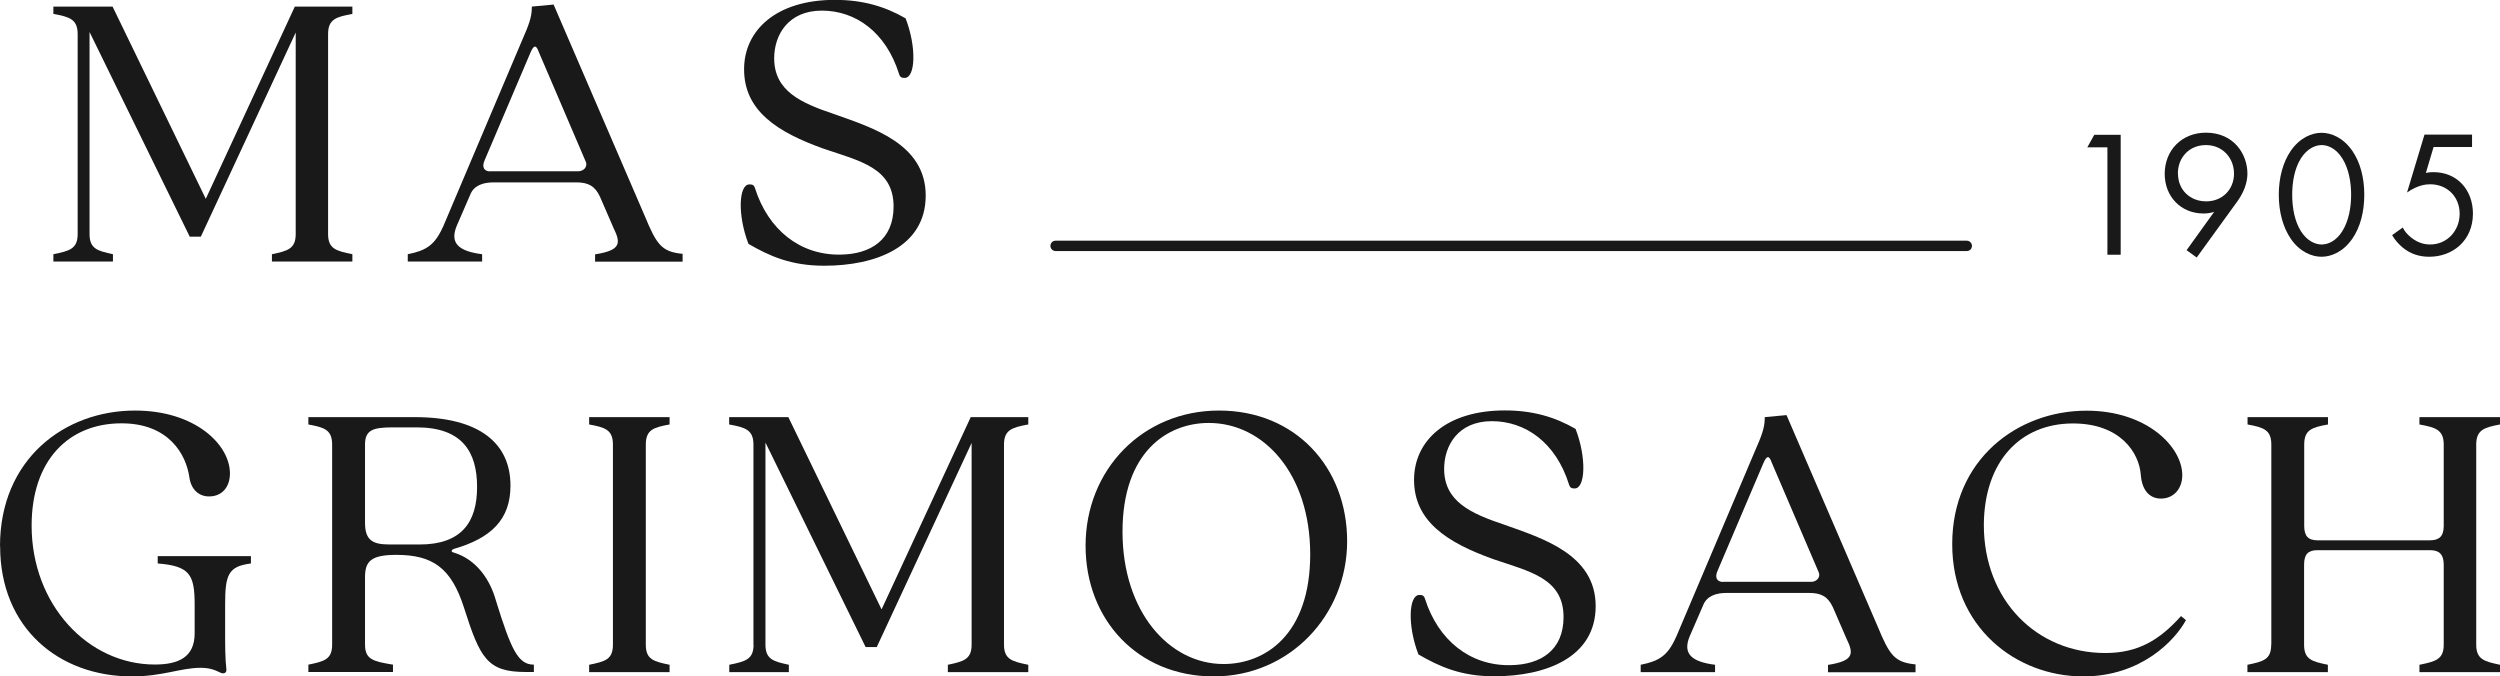
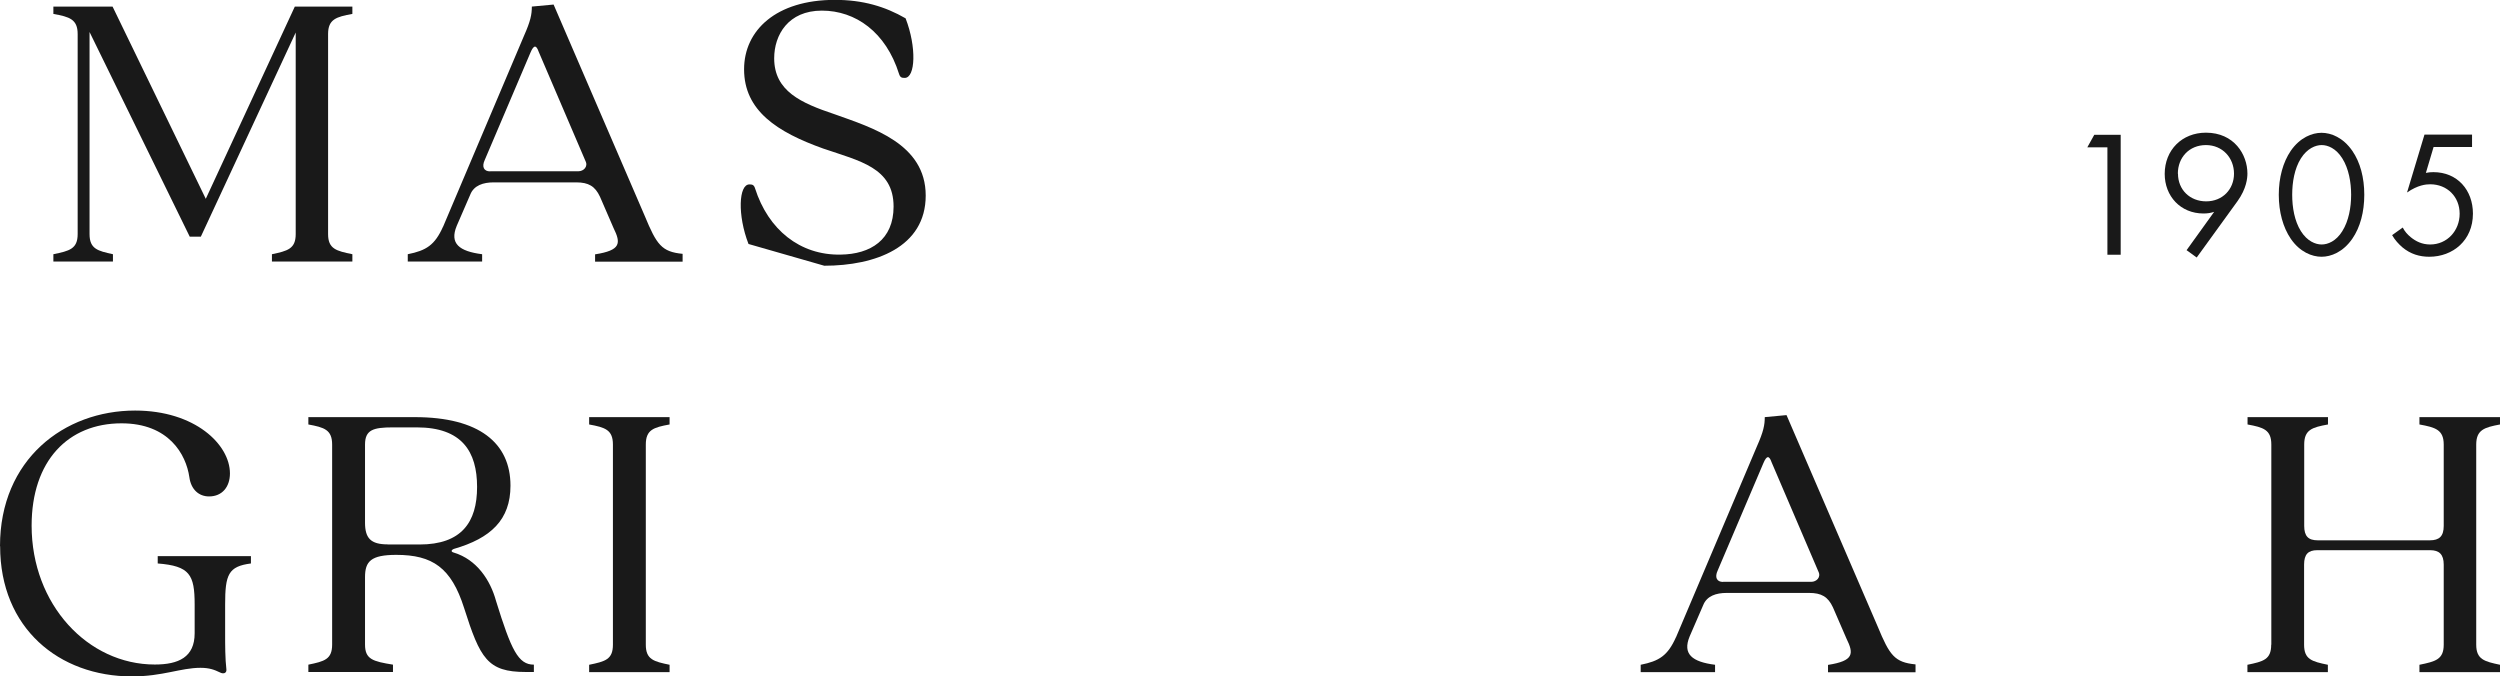
<svg xmlns="http://www.w3.org/2000/svg" id="Layer_2" viewBox="0 0 197.66 53.47">
  <defs>
    <style>.cls-1{fill:#191919;stroke-width:0px;}</style>
  </defs>
  <g id="fotos">
    <path class="cls-1" d="M6.14,18.51V2.69c0-1.17-.65-1.36-1.92-1.59v-.58h4.68l7.37,15.2L23.31.52h4.55v.58c-1.27.23-1.92.42-1.92,1.59v15.82c0,1.17.65,1.33,1.92,1.59v.58h-6.36v-.58c1.23-.26,1.88-.42,1.88-1.59V2.57l-7.5,16.14h-.88L7.08,2.53v15.98c0,1.17.65,1.33,1.85,1.59v.58h-4.71v-.58c1.27-.26,1.92-.42,1.92-1.59Z" />
    <path class="cls-1" d="M35.03,17.93l6.4-15.1c.52-1.17.62-1.69.62-2.31l1.72-.16,7.21,16.72c.94,2.27,1.33,2.83,2.99,2.99v.62h-6.92v-.58c2.05-.32,2.05-.88,1.46-2.08l-1.07-2.47c-.39-.84-.91-1.14-1.88-1.14h-6.53c-.81,0-1.56.23-1.85.97l-1.07,2.47c-.58,1.4.2,2.01,2.01,2.24v.58h-5.88v-.58c1.46-.29,2.14-.72,2.79-2.18ZM38.76,13.54h6.98c.39,0,.78-.36.55-.81l-3.7-8.64c-.19-.55-.39-.55-.65.07l-3.61,8.48c-.26.55-.07.91.42.91Z" />
-     <path class="cls-1" d="M59.18,19.29c-.88-2.27-.78-4.71.07-4.71.23,0,.36.03.45.32,1.04,3.25,3.54,5.29,6.76,5.23,2.37-.03,4.19-1.17,4.19-3.8,0-3.08-2.69-3.6-5.55-4.58-3.64-1.3-6.27-2.99-6.27-6.27,0-3.08,2.53-5.49,7.18-5.49,2.21,0,3.96.52,5.59,1.46.88,2.27.78,4.71-.07,4.71-.23,0-.36-.03-.45-.32-1.04-3.31-3.44-5-6.1-5s-3.77,1.92-3.77,3.77c0,2.6,2.14,3.54,4.77,4.42,2.99,1.07,7.21,2.34,7.21,6.43s-3.99,5.55-8.02,5.55c-2.66,0-4.35-.78-5.98-1.72Z" />
+     <path class="cls-1" d="M59.18,19.29c-.88-2.27-.78-4.71.07-4.71.23,0,.36.03.45.32,1.04,3.25,3.54,5.29,6.76,5.23,2.37-.03,4.19-1.17,4.19-3.8,0-3.08-2.69-3.6-5.55-4.58-3.64-1.3-6.27-2.99-6.27-6.27,0-3.08,2.53-5.49,7.18-5.49,2.21,0,3.96.52,5.59,1.46.88,2.27.78,4.71-.07,4.71-.23,0-.36-.03-.45-.32-1.04-3.31-3.44-5-6.1-5s-3.77,1.92-3.77,3.77c0,2.6,2.14,3.54,4.77,4.42,2.99,1.07,7.21,2.34,7.21,6.43s-3.99,5.55-8.02,5.55Z" />
    <path class="cls-1" d="M0,43.18c0-6.85,5.07-10.72,10.68-10.72,4.74,0,7.5,2.69,7.5,4.97,0,1.07-.62,1.82-1.65,1.82-.81,0-1.43-.55-1.56-1.53-.26-1.79-1.62-4.25-5.36-4.25-4.22,0-7.11,2.96-7.11,8.09,0,6.24,4.45,10.98,9.74,10.98,1.88,0,3.15-.58,3.15-2.47v-2.27c0-2.37-.39-3.05-2.92-3.25v-.58h7.37v.58c-1.79.23-2.04.88-2.04,3.25v2.34c0,.81,0,1.95.1,2.79.03.29-.23.39-.52.23-.42-.2-.81-.36-1.53-.36-1.56,0-2.99.68-5.42.68-5.78,0-10.42-3.83-10.42-10.29Z" />
    <path class="cls-1" d="M26.26,50.97v-15.82c0-1.17-.62-1.36-1.88-1.59v-.58h8.41c5.1,0,7.57,2.05,7.57,5.42,0,2.7-1.56,4.16-4.48,5-.23.1-.23.23,0,.29,1.82.55,2.89,2.18,3.34,3.83,1.2,3.87,1.75,5.03,2.99,5.03v.58h-.65c-3.02,0-3.6-1.07-4.87-5.07-1.01-3.18-2.5-4.19-5.36-4.19-2.01,0-2.47.52-2.47,1.76v5.33c0,1.17.62,1.33,2.21,1.59v.58h-6.69v-.58c1.27-.26,1.88-.42,1.88-1.59ZM30.64,43.05h2.53c3.31,0,4.55-1.75,4.55-4.55s-1.2-4.71-4.77-4.71h-1.88c-1.56,0-2.21.19-2.21,1.36v6.17c0,1.23.45,1.72,1.79,1.72Z" />
    <path class="cls-1" d="M48.46,50.97v-15.82c0-1.17-.62-1.36-1.88-1.59v-.58h6.36v.58c-1.27.23-1.88.42-1.88,1.59v15.82c0,1.17.62,1.33,1.88,1.59v.58h-6.36v-.58c1.27-.26,1.88-.42,1.88-1.59Z" />
-     <path class="cls-1" d="M59.57,50.97v-15.82c0-1.17-.65-1.36-1.92-1.59v-.58h4.68l7.37,15.2,7.05-15.2h4.55v.58c-1.27.23-1.92.42-1.92,1.59v15.82c0,1.17.65,1.33,1.92,1.59v.58h-6.36v-.58c1.23-.26,1.88-.42,1.88-1.59v-15.95l-7.5,16.14h-.88l-7.92-16.17v15.98c0,1.17.65,1.33,1.85,1.59v.58h-4.71v-.58c1.27-.26,1.92-.42,1.92-1.59Z" />
-     <path class="cls-1" d="M85.83,43.14c0-6.01,4.51-10.68,10.55-10.68s10.13,4.48,10.13,10.33-4.55,10.69-10.55,10.69-10.13-4.48-10.13-10.33ZM96.74,52.5c3.28,0,6.85-2.31,6.85-8.67s-3.67-10.39-8.02-10.39c-3.28,0-6.82,2.3-6.82,8.6s3.67,10.46,7.99,10.46Z" />
-     <path class="cls-1" d="M112.15,51.75c-.88-2.27-.78-4.71.07-4.71.23,0,.36.03.45.32,1.04,3.25,3.54,5.29,6.76,5.23,2.37-.03,4.19-1.17,4.19-3.8,0-3.08-2.69-3.6-5.55-4.58-3.64-1.3-6.27-2.99-6.27-6.27,0-3.08,2.53-5.49,7.18-5.49,2.21,0,3.96.52,5.59,1.46.88,2.27.78,4.71-.07,4.71-.23,0-.36-.03-.45-.32-1.04-3.31-3.44-5-6.1-5s-3.77,1.92-3.77,3.77c0,2.6,2.14,3.54,4.77,4.42,2.99,1.07,7.21,2.34,7.21,6.43s-3.99,5.55-8.02,5.55c-2.66,0-4.35-.78-5.98-1.72Z" />
    <path class="cls-1" d="M132.51,50.39l6.4-15.1c.52-1.17.62-1.69.62-2.31l1.72-.16,7.21,16.72c.94,2.27,1.33,2.83,2.99,2.99v.62h-6.92v-.58c2.05-.32,2.05-.88,1.46-2.08l-1.07-2.47c-.39-.84-.91-1.14-1.88-1.14h-6.53c-.81,0-1.56.23-1.85.97l-1.07,2.47c-.58,1.4.2,2.01,2.01,2.24v.58h-5.88v-.58c1.46-.29,2.14-.72,2.79-2.18ZM136.24,46h6.98c.39,0,.78-.36.55-.81l-3.7-8.64c-.19-.55-.39-.55-.65.07l-3.61,8.48c-.26.55-.07.91.42.91Z" />
-     <path class="cls-1" d="M154.35,43.02c0-6.69,5.16-10.55,10.62-10.55,4.77,0,7.57,2.86,7.57,5.1,0,1.07-.68,1.85-1.69,1.85-.81,0-1.49-.55-1.59-1.88-.13-1.75-1.62-4.06-5.36-4.06-4.16,0-7.02,2.99-7.05,8.02,0,5.97,4.19,10.13,9.61,10.13,2.6,0,4.29-1.04,5.98-2.92l.39.32c-.84,1.56-3.51,4.45-8.12,4.45-5.33,0-10.36-3.9-10.36-10.46Z" />
    <path class="cls-1" d="M179.58,50.97v-15.82c0-1.17-.62-1.36-1.88-1.59v-.58h6.36v.58c-1.27.23-1.88.42-1.88,1.59v6.43c0,.81.32,1.14,1.07,1.14h8.86c.75,0,1.1-.32,1.1-1.14v-6.43c0-1.17-.65-1.36-1.92-1.59v-.58h6.37v.58c-1.23.23-1.88.42-1.88,1.59v15.82c0,1.17.65,1.33,1.88,1.59v.58h-6.37v-.58c1.27-.26,1.92-.42,1.92-1.59v-6.33c0-.81-.36-1.14-1.07-1.14h-8.93c-.71,0-1.04.32-1.04,1.14v6.33c0,1.17.62,1.33,1.88,1.59v.58h-6.36v-.58c1.27-.26,1.88-.42,1.88-1.59Z" />
-     <path class="cls-1" d="M155.5,19.85h-72.04c-.22,0-.41-.18-.41-.41s.18-.41.41-.41h72.04c.22,0,.41.18.41.41s-.18.41-.41.41Z" />
    <path class="cls-1" d="M166.62,11.65h-1.59l.55-.99h2.09v9.48h-1.05v-8.48Z" />
    <path class="cls-1" d="M172.88,19.78l2.18-3.03c-.27.09-.54.13-.84.13-1.82,0-3.07-1.37-3.07-3.13,0-1.89,1.37-3.26,3.26-3.26,2.23,0,3.28,1.73,3.28,3.23,0,.36-.07,1.19-.78,2.18l-3.23,4.46-.8-.58ZM172.2,13.73c0,1.27.94,2.19,2.23,2.19s2.2-.95,2.2-2.19-.9-2.26-2.22-2.26-2.22.98-2.22,2.26Z" />
    <path class="cls-1" d="M181.12,18.88c-.62-.91-.95-2.13-.95-3.48s.33-2.57.95-3.48c.73-1.05,1.68-1.42,2.43-1.42s1.7.37,2.43,1.42c.63.91.95,2.13.95,3.48s-.32,2.57-.95,3.48c-.73,1.05-1.68,1.42-2.43,1.42s-1.71-.37-2.43-1.42ZM181.92,12.52c-.51.81-.69,1.89-.69,2.88s.18,2.07.69,2.88c.5.79,1.15,1.05,1.64,1.05s1.14-.26,1.63-1.05c.51-.81.7-1.89.7-2.88s-.19-2.07-.7-2.88c-.5-.8-1.15-1.05-1.63-1.05s-1.14.26-1.64,1.05Z" />
    <path class="cls-1" d="M195.45,11.62h-3.04l-.61,2.05c.18-.04.37-.06.59-.06,1.91,0,3.13,1.43,3.13,3.28,0,2.12-1.59,3.41-3.45,3.41-.77,0-1.48-.21-2.12-.74-.3-.26-.6-.58-.82-.97l.84-.6c.16.31.36.54.64.77.4.32.88.57,1.53.57,1.34,0,2.33-1.09,2.33-2.43s-.98-2.33-2.33-2.33c-.34,0-.98.06-1.83.65l1.38-4.58h3.76v.97Z" />
  </g>
</svg>